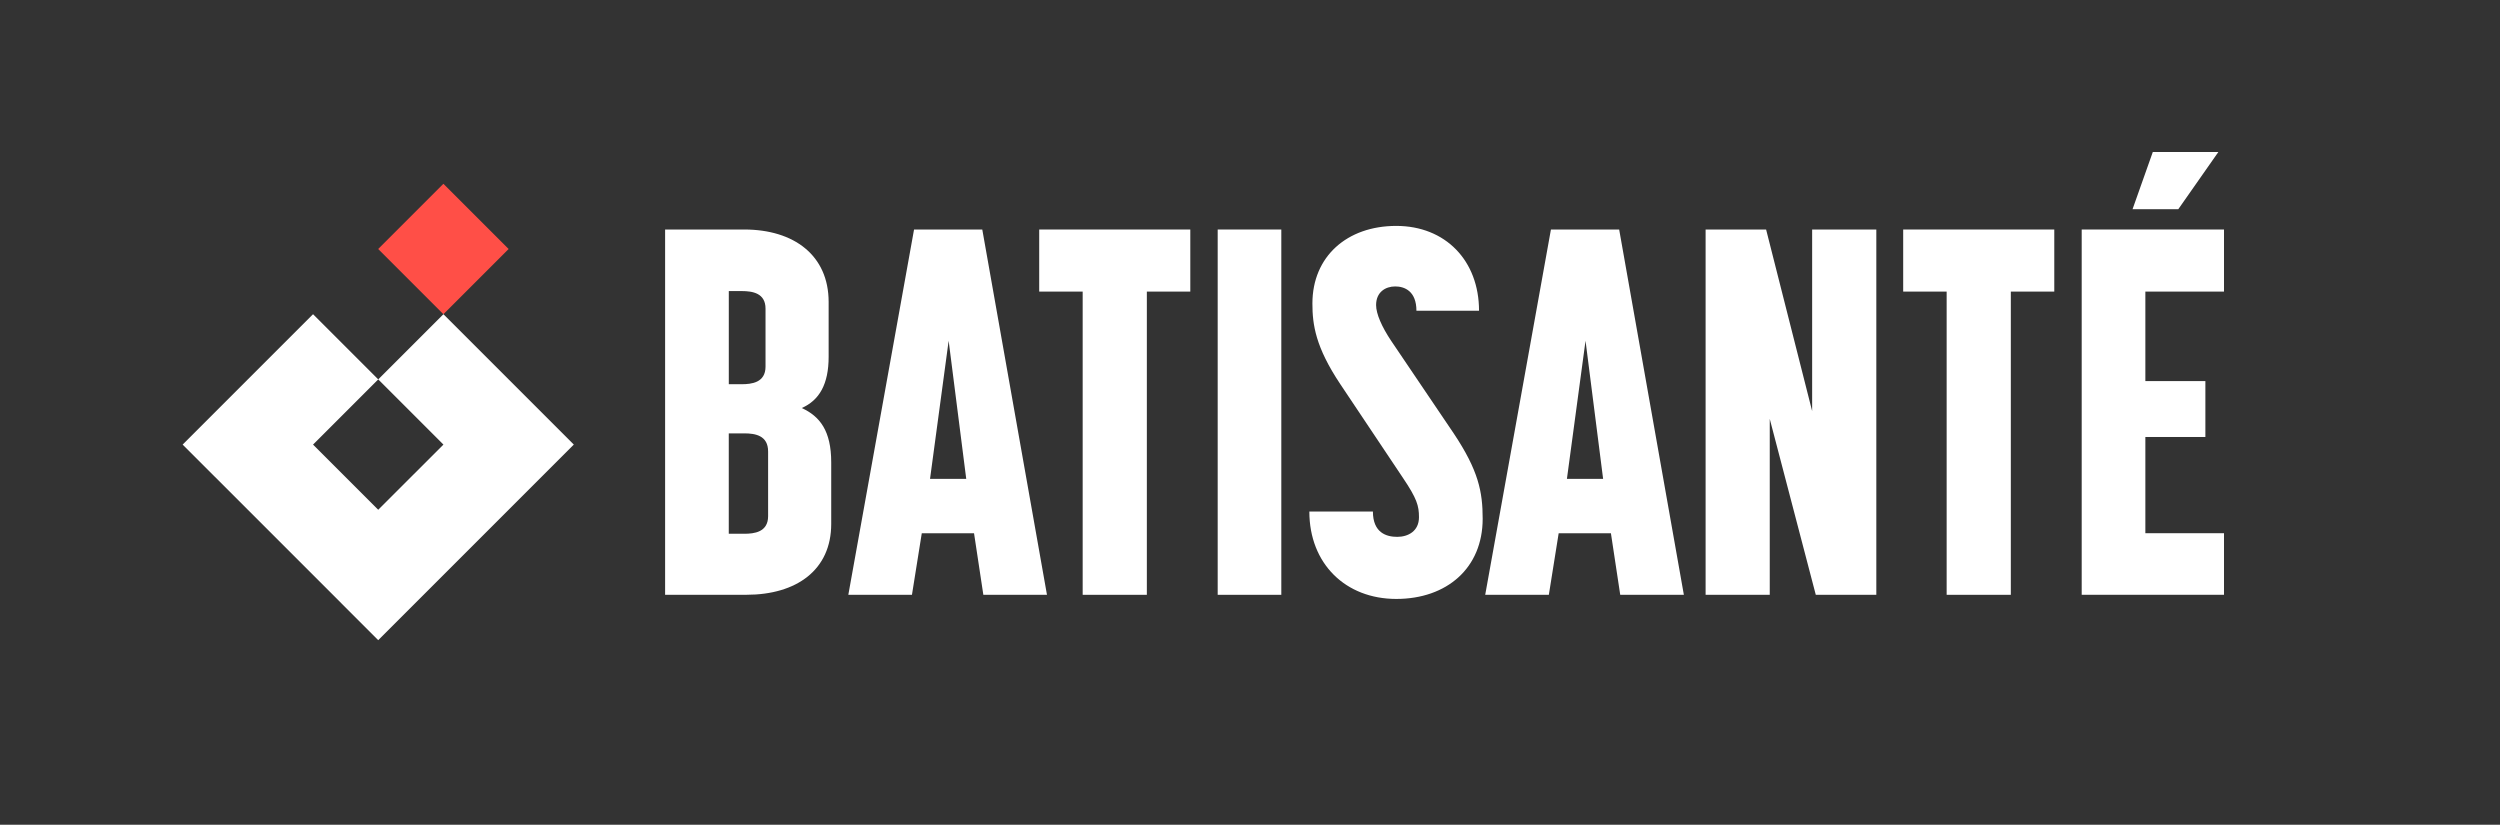
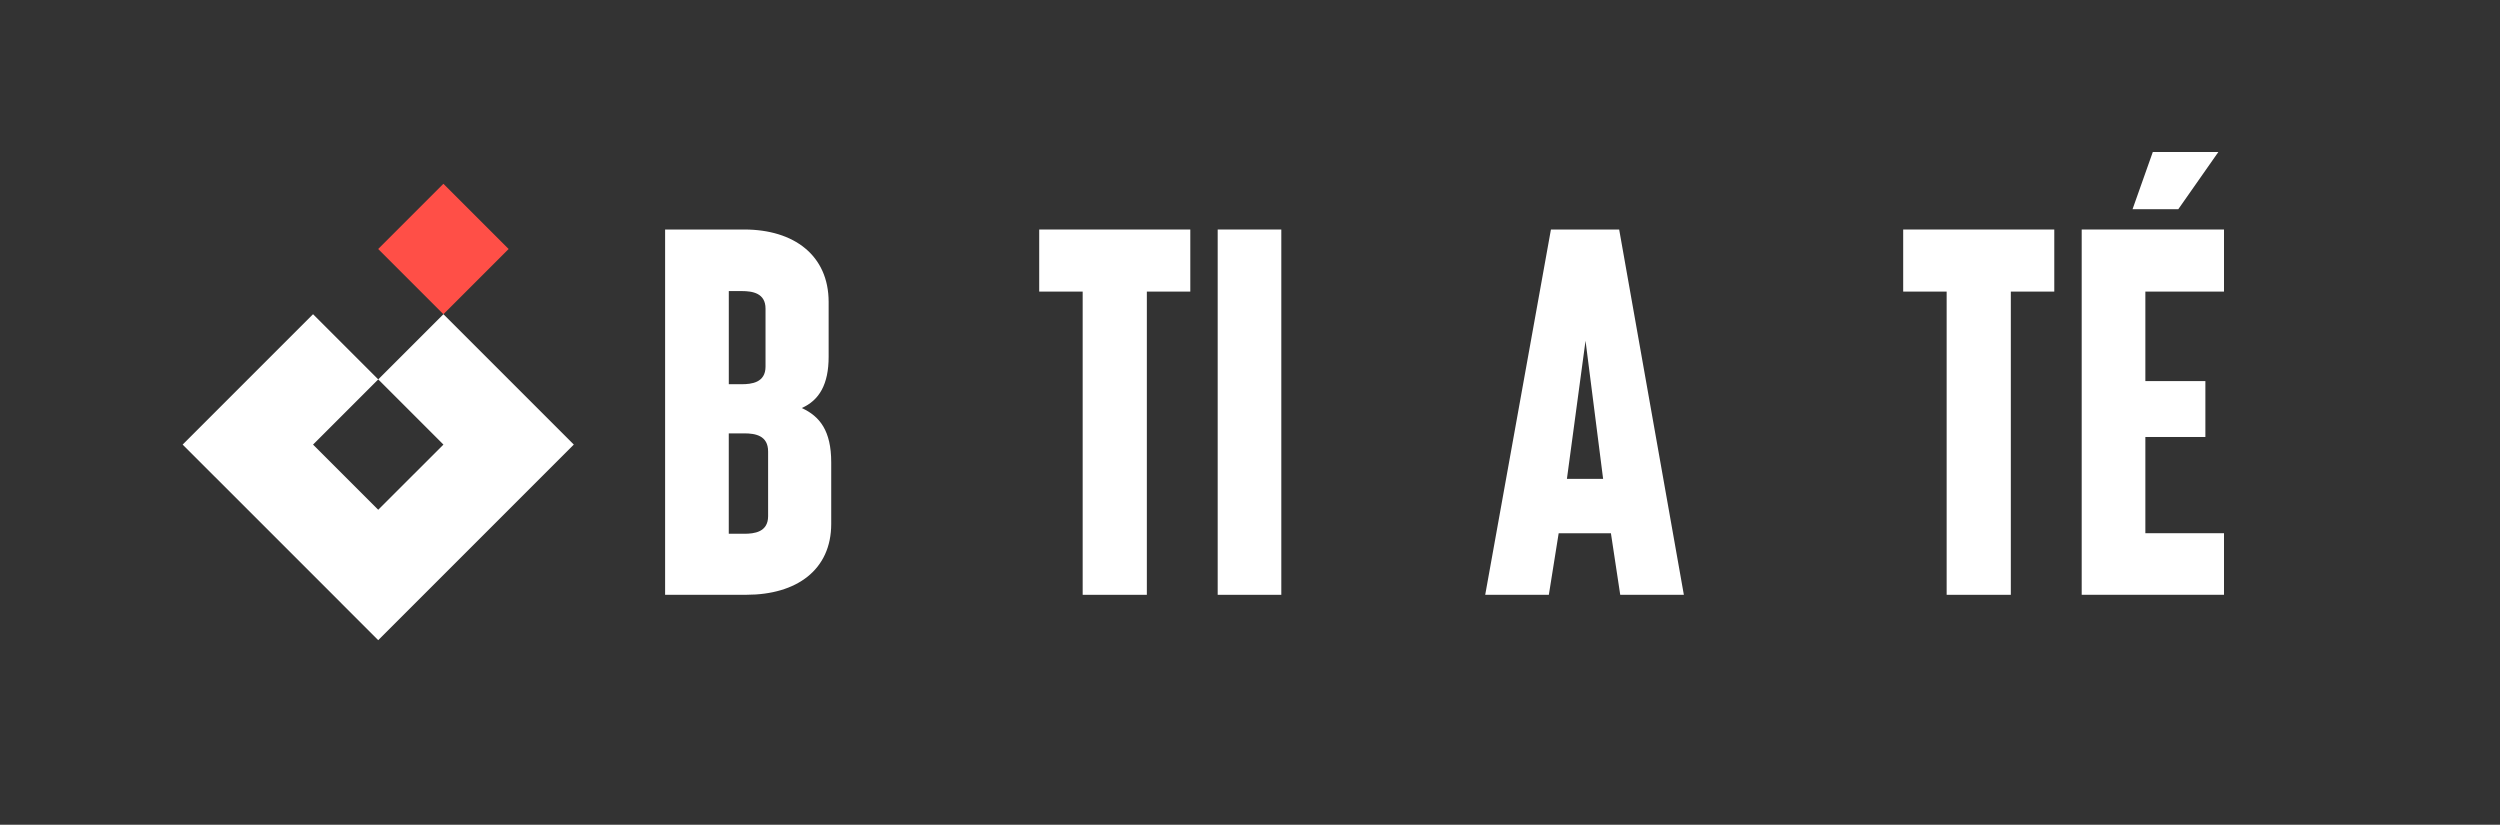
<svg xmlns="http://www.w3.org/2000/svg" width="776" height="256" viewBox="0 0 776 256" fill="none">
  <rect x="0" y="0" width="776" height="256" fill="#333333" stroke="none" />
  <path d="M157.871 77.29L137.631 97.53L117.391 77.29L137.631 57.05L157.871 77.29Z" fill="#FF4F47" />
  <path d="M178.11 138L137.64 97.53L117.4 117.76L137.64 138L117.4 158.23L97.17 138L117.4 117.76L97.17 97.53L76.93 117.76L56.69 138L76.93 158.23L97.17 178.47L117.4 198.71L137.64 178.47L178.11 138Z" fill="white" />
-   <path d="M433.391 70.121C448.651 70.121 459.091 80.88 459.091 96.46H439.66C439.66 90.361 435.971 88.91 433.081 88.909C430.031 88.909 427.141 90.68 427.141 94.69C427.141 97.42 428.911 101.44 431.801 105.77L451.23 134.52C458.94 146.08 460.221 152.67 460.221 161.02C460.221 176.28 449.14 185.91 433.4 185.91C417.661 185.909 406.421 174.99 406.421 158.77H426.15C426.15 165.36 430.32 166.64 433.7 166.64C437.08 166.64 440.45 164.87 440.45 160.54C440.45 157.01 439.81 154.76 435.471 148.33L416.041 119.26C408.331 107.7 407.371 100.79 407.371 94.21C407.371 79.6 418.131 70.121 433.391 70.121Z" fill="white" />
-   <path fill-rule="evenodd" d="M324.98 184.63H305.23L302.34 165.52H286.12L283.07 184.63H263.32L283.721 71.24H304.9L324.98 184.63ZM288.681 148.65H299.92L294.46 105.77L288.681 148.65Z" fill="white" />
  <path d="M369.471 90.51H355.98V184.63H336.061V90.51H322.57V71.24H369.471V90.51Z" fill="white" />
  <path d="M397.72 184.63H377.97V71.24H397.72V184.63Z" fill="white" />
  <path fill-rule="evenodd" d="M522.67 184.63H502.92L500.029 165.52H483.81L480.76 184.63H461.01L481.41 71.24H502.59L522.67 184.63ZM486.37 148.65H497.609L492.149 105.77L486.37 148.65Z" fill="white" />
-   <path d="M562.49 127.61V71.24H582.41V184.63H563.62L549.33 130.02V184.63H529.42V71.24H548.2L562.49 127.61Z" fill="white" />
  <path d="M637.65 90.51H624.16V184.63H604.24V90.51H590.75V71.24H637.65V90.51Z" fill="white" />
  <path fill-rule="evenodd" d="M206.46 71.24H231.03C246.45 71.24 257.21 79.27 257.21 93.73V110.75C257.21 119.26 254.32 124.24 248.86 126.65C254.48 129.22 258.01 133.72 258.01 143.51V162.62C258.01 176.91 247.25 184.62 231.67 184.62H206.45V71.23L206.46 71.24ZM226.21 165.68H231.03C234.08 165.68 238.42 165.2 238.42 160.22V140.14C238.42 135.16 234.41 134.52 231.03 134.52H226.21V165.68ZM226.22 119.26H230.23C233.28 119.26 237.62 118.78 237.62 113.8V95.81C237.62 90.99 233.61 90.35 230.23 90.35H226.22V119.26Z" fill="white" />
  <path d="M690.33 90.51H665.92V118.29H684.55V135.64H665.92V165.51H690.33V184.62H646.16V71.24H690.33V90.51Z" fill="white" />
  <path d="M676.141 64.94H661.94L668.23 47.18H688.58L676.141 64.94Z" fill="white" />
</svg>